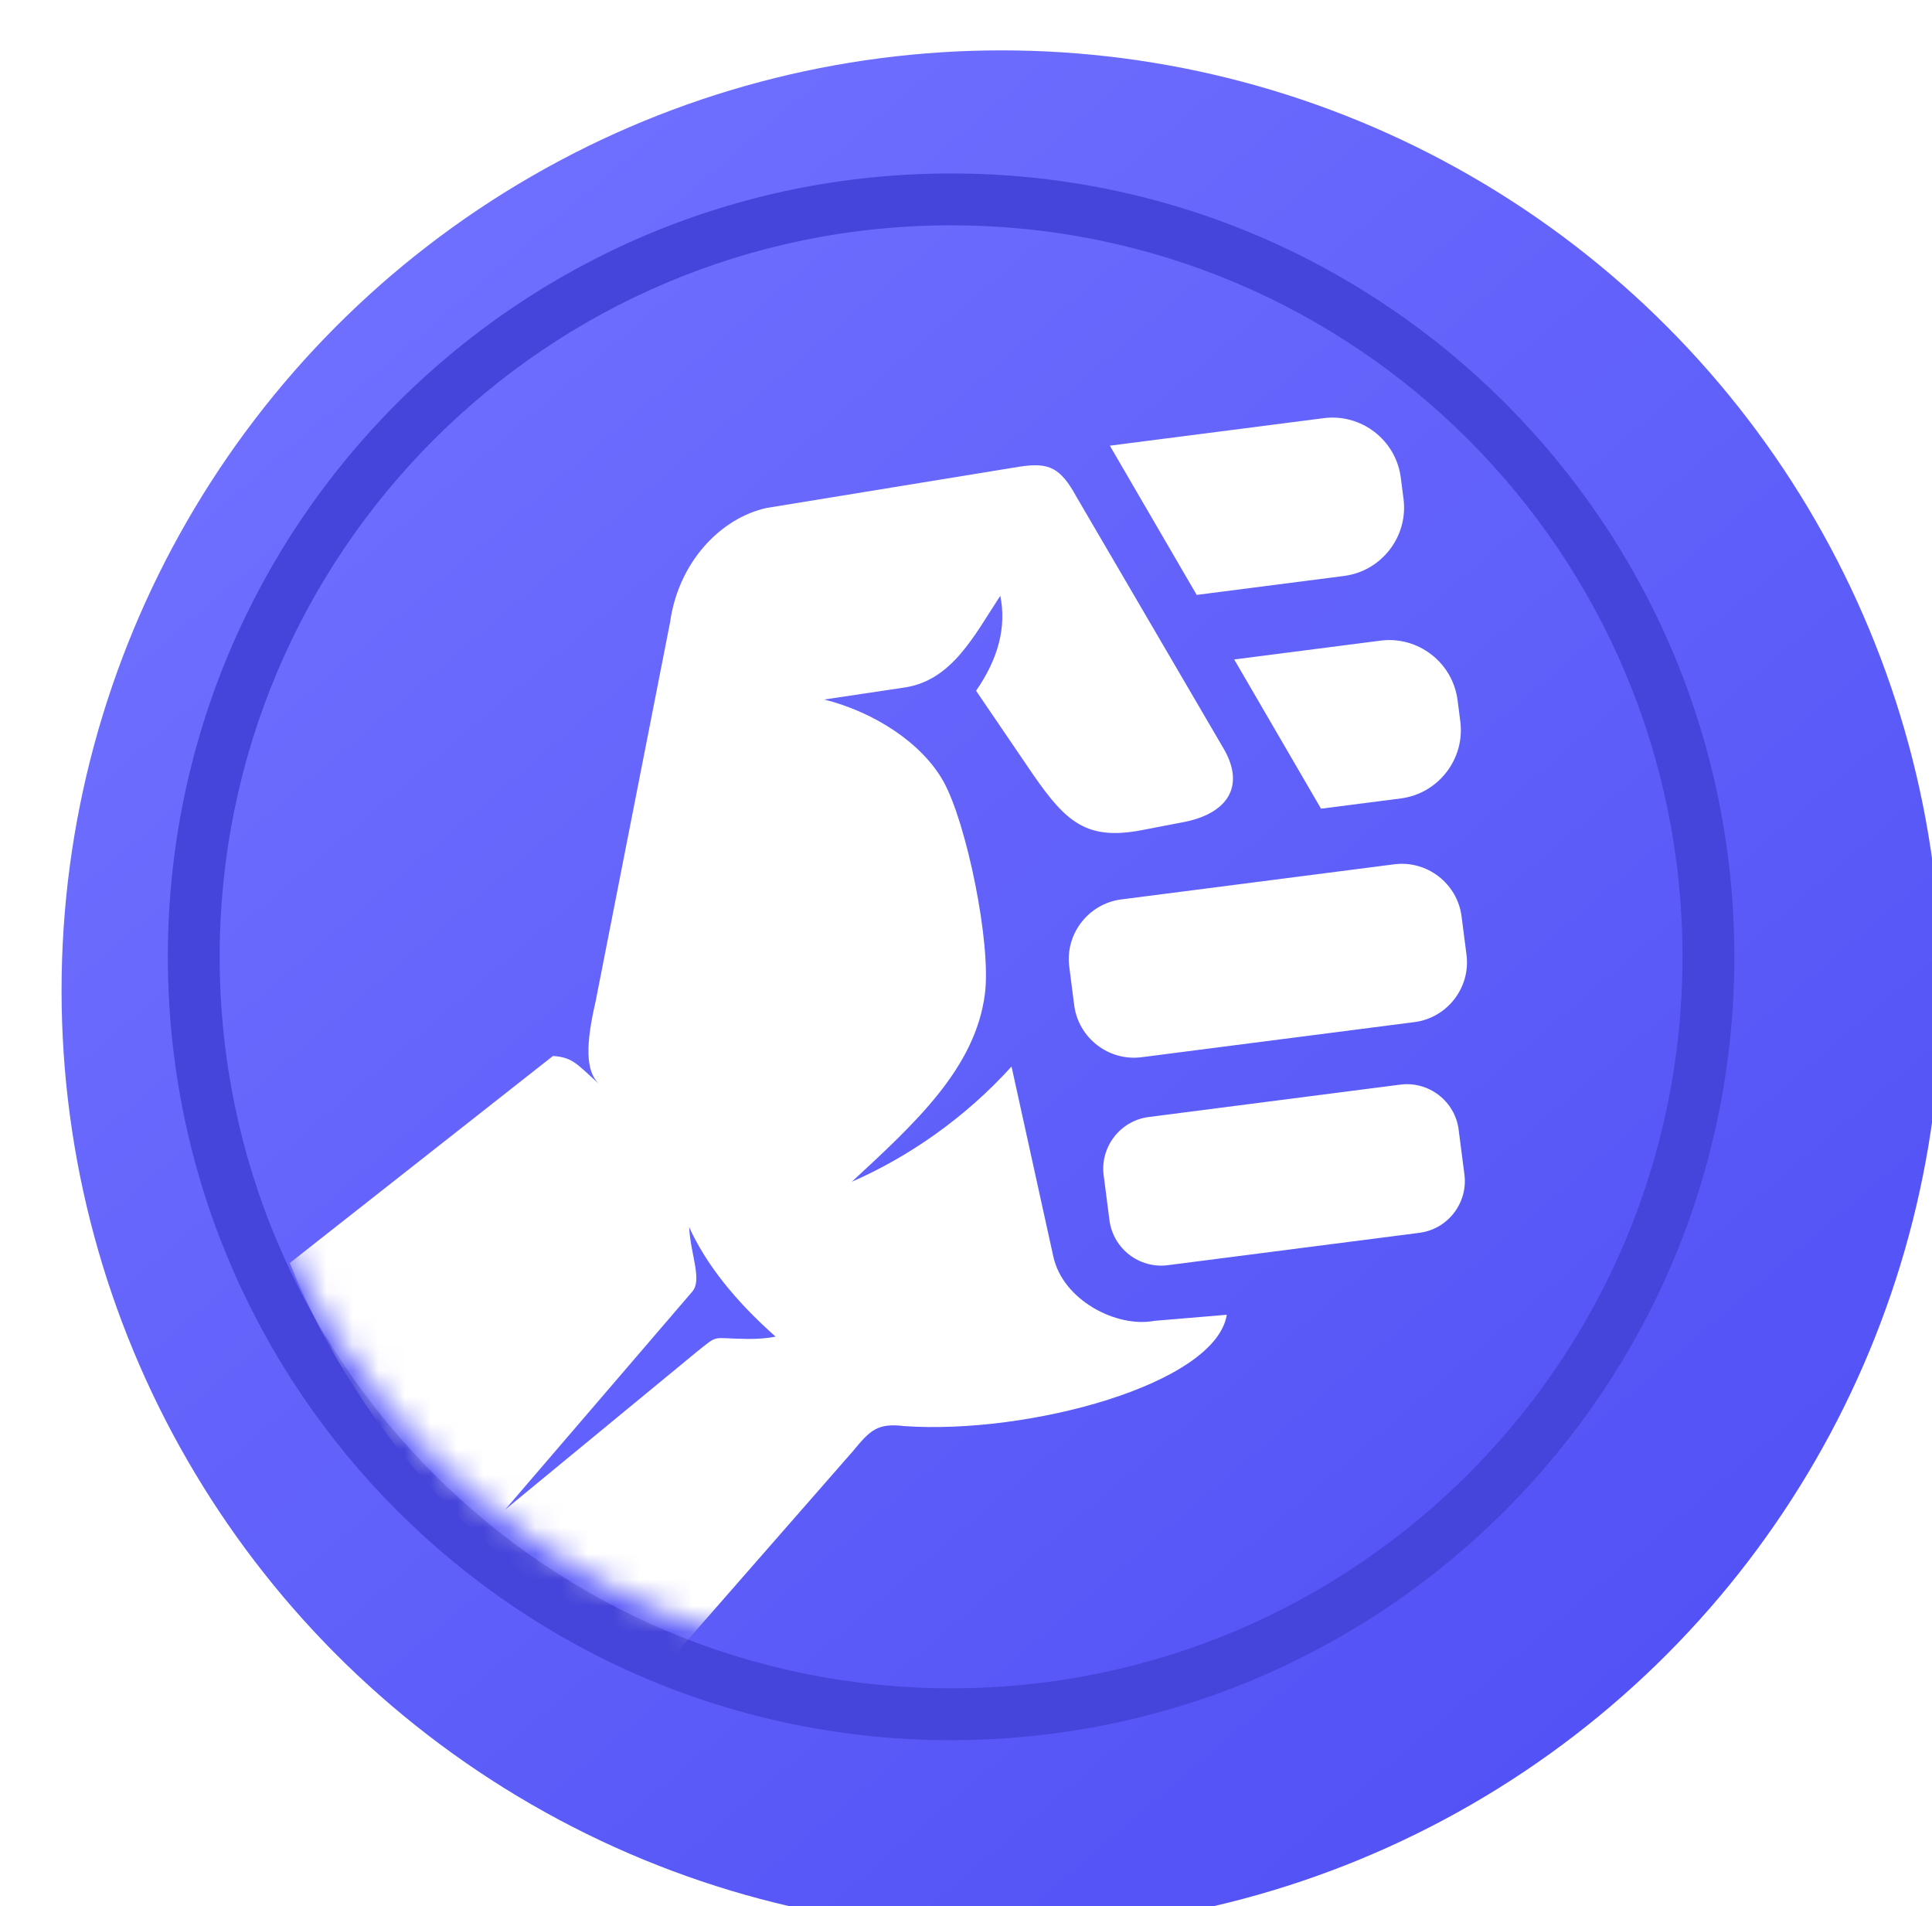
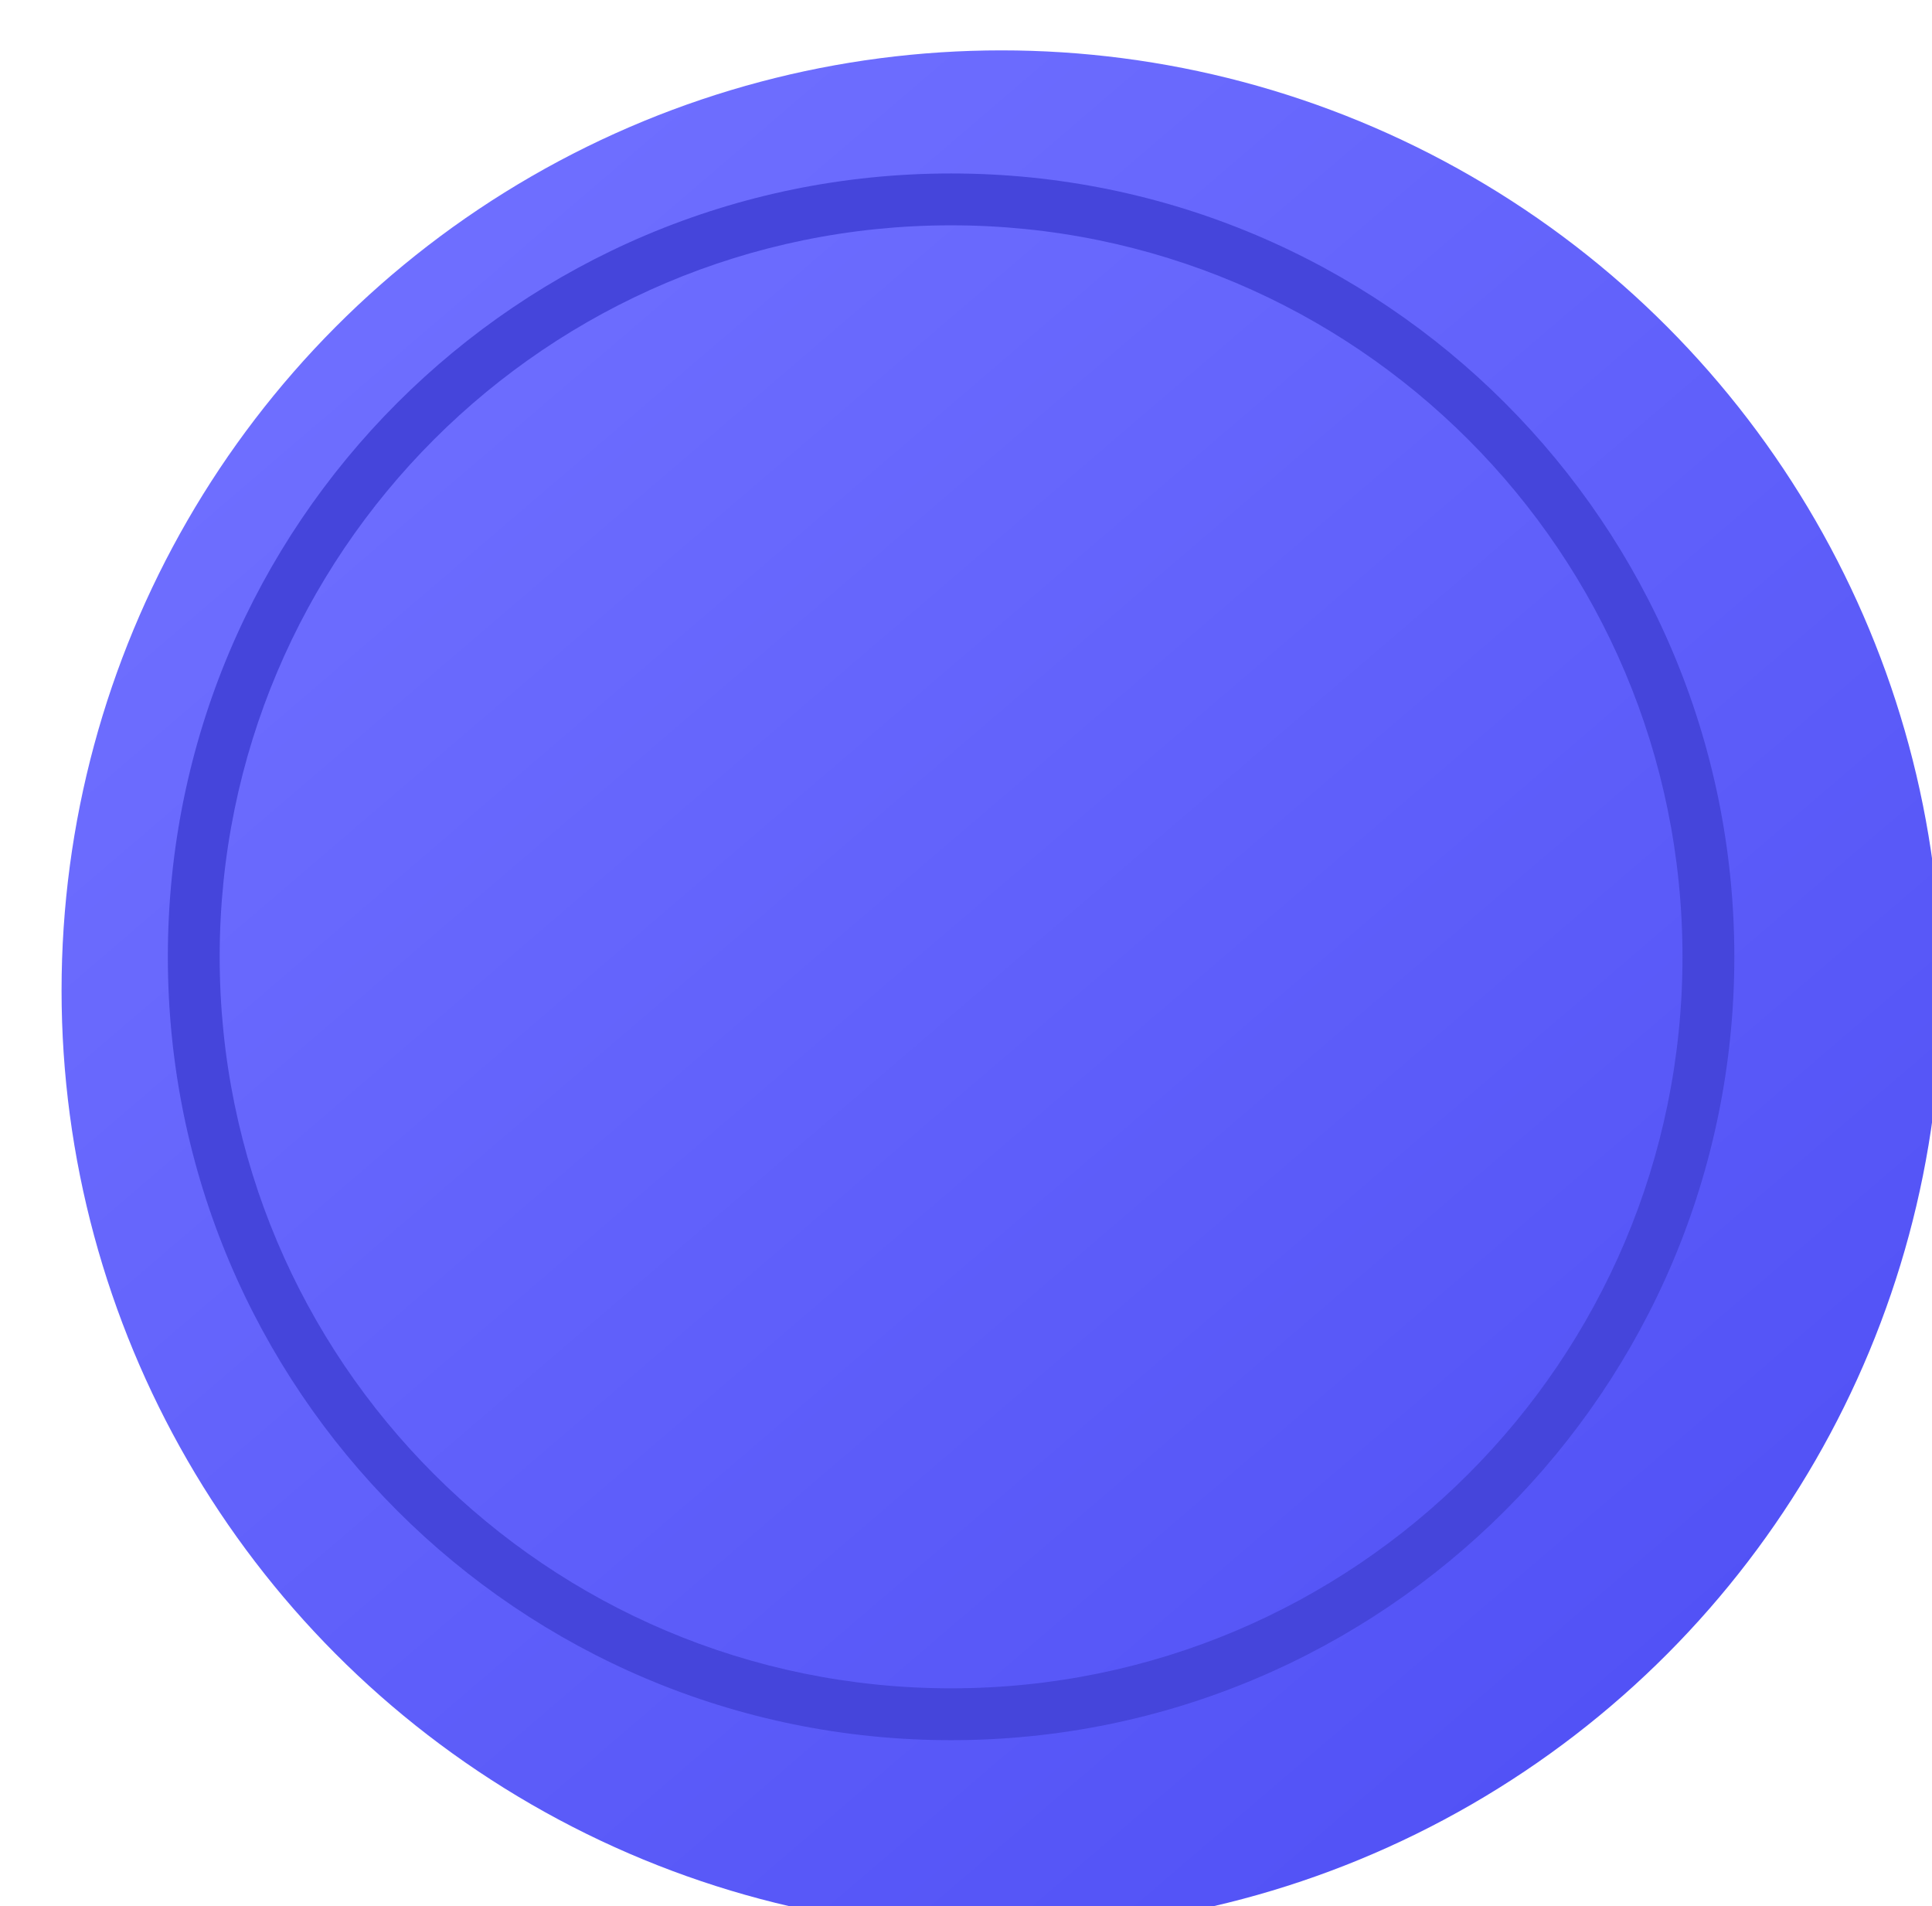
<svg xmlns="http://www.w3.org/2000/svg" width="74" height="73" viewBox="0 0 74 73" fill="none">
  <g filter="url(#filter0_di_21_12463)">
    <circle cx="36.429" cy="36" r="36" fill="url(#paint0_linear_21_12463)" />
  </g>
  <g filter="url(#filter1_i_21_12463)">
    <path fill-rule="evenodd" clip-rule="evenodd" d="M36.429 64.014C51.9 64.014 64.443 51.472 64.443 36C64.443 20.528 51.9 7.986 36.429 7.986C20.957 7.986 8.414 20.528 8.414 36C8.414 51.472 20.957 64.014 36.429 64.014ZM36.429 66C52.997 66 66.429 52.569 66.429 36C66.429 19.431 52.997 6 36.429 6C19.86 6 6.429 19.431 6.429 36C6.429 52.569 19.86 66 36.429 66Z" fill="#4545DB" />
  </g>
  <mask id="mask0_21_12463" style="mask-type:alpha" maskUnits="userSpaceOnUse" x="8" y="8" width="57" height="56">
-     <circle cx="36.429" cy="36" r="28" fill="#D9D9D9" />
-   </mask>
+     </mask>
  <g mask="url(#mask0_21_12463)">
    <g clip-path="url(#clip0_21_12463)">
      <path fill-rule="evenodd" clip-rule="evenodd" d="M32.678 55.564L25.535 63.728C22.4 62.224 19.481 60.133 16.95 57.456C14.418 54.779 12.427 51.645 11.098 48.37L21.182 40.439C21.929 40.5 22.064 40.715 22.929 41.5C22.429 41 22.429 40 22.814 38.348L25.666 23.829C25.983 21.543 27.586 19.847 29.358 19.454C31.482 19.107 34.718 18.579 39.062 17.87C40.19 17.701 40.621 17.913 41.236 19.035L46.867 28.668C47.656 30.018 47.124 31.087 45.454 31.46L43.737 31.791C41.619 32.2 40.831 31.474 39.591 29.694L37.386 26.454C38.245 25.216 38.554 24.004 38.313 22.817C37.312 24.344 36.462 26.058 34.648 26.329C32.595 26.636 31.569 26.789 31.569 26.789C33.51 27.278 35.314 28.466 36.13 29.916C37.014 31.489 37.974 36.125 37.724 38.065C37.359 40.906 35.058 43.008 32.627 45.257C34.763 44.325 36.938 42.839 38.744 40.845L40.34 48.1C40.698 49.794 42.765 50.859 44.217 50.584L46.989 50.351C46.559 53.007 39.409 54.947 34.628 54.615C33.592 54.486 33.317 54.792 32.678 55.564Z" fill="white" />
-       <path fill-rule="evenodd" clip-rule="evenodd" d="M28.636 51.277C29.038 51.28 29.396 51.251 29.708 51.189C28.14 49.801 27.036 48.402 26.396 46.993C26.447 48.042 26.906 49.01 26.516 49.464L19.348 57.814C23.086 54.736 25.523 52.729 26.659 51.794C27.56 51.076 27.203 51.263 28.636 51.277" fill="#6161FE" />
-       <path fill-rule="evenodd" clip-rule="evenodd" d="M53.653 18.291L53.758 19.107C53.943 20.544 52.918 21.872 51.481 22.057L45.836 22.783L42.51 17.068L50.703 16.014C52.141 15.828 53.468 16.853 53.653 18.29" fill="white" />
-       <path fill-rule="evenodd" clip-rule="evenodd" d="M55.828 26.81L55.933 27.627C56.118 29.064 55.093 30.392 53.656 30.577L50.598 30.97L47.273 25.255L52.878 24.534C54.315 24.349 55.642 25.373 55.827 26.81" fill="white" />
      <path fill-rule="evenodd" clip-rule="evenodd" d="M55.981 35.092L56.17 36.562C56.332 37.82 55.435 38.981 54.178 39.143L43.725 40.488C42.467 40.65 41.306 39.753 41.144 38.495L40.955 37.025C40.793 35.767 41.689 34.606 42.947 34.445L53.4 33.1C54.658 32.938 55.819 33.834 55.981 35.092Z" fill="white" />
-       <path fill-rule="evenodd" clip-rule="evenodd" d="M55.869 43.261L56.091 44.98C56.23 46.068 55.456 47.073 54.367 47.213L44.727 48.453C43.639 48.593 42.634 47.818 42.495 46.73L42.273 45.01C42.133 43.922 42.909 42.918 43.997 42.778L53.637 41.537C54.725 41.397 55.73 42.173 55.87 43.261" fill="white" />
    </g>
  </g>
  <defs>
    <filter id="filter0_di_21_12463" x="0.429" y="0" width="72.643" height="72.643" filterUnits="userSpaceOnUse" color-interpolation-filters="sRGB">
      <feFlood flood-opacity="0" result="BackgroundImageFix" />
      <feColorMatrix in="SourceAlpha" type="matrix" values="0 0 0 0 0 0 0 0 0 0 0 0 0 0 0 0 0 0 127 0" result="hardAlpha" />
      <feOffset dx="0.643" dy="0.643" />
      <feComposite in2="hardAlpha" operator="out" />
      <feColorMatrix type="matrix" values="0 0 0 0 0.21 0 0 0 0 0.21 0 0 0 0 0.891 0 0 0 1 0" />
      <feBlend mode="normal" in2="BackgroundImageFix" result="effect1_dropShadow_21_12463" />
      <feBlend mode="normal" in="SourceGraphic" in2="effect1_dropShadow_21_12463" result="shape" />
      <feColorMatrix in="SourceAlpha" type="matrix" values="0 0 0 0 0 0 0 0 0 0 0 0 0 0 0 0 0 0 127 0" result="hardAlpha" />
      <feOffset dx="1.286" dy="1.286" />
      <feComposite in2="hardAlpha" operator="arithmetic" k2="-1" k3="1" />
      <feColorMatrix type="matrix" values="0 0 0 0 0.533 0 0 0 0 0.533 0 0 0 0 1 0 0 0 1 0" />
      <feBlend mode="normal" in2="shape" result="effect2_innerShadow_21_12463" />
    </filter>
    <filter id="filter1_i_21_12463" x="6.429" y="6" width="60" height="60.643" filterUnits="userSpaceOnUse" color-interpolation-filters="sRGB">
      <feFlood flood-opacity="0" result="BackgroundImageFix" />
      <feBlend mode="normal" in="SourceGraphic" in2="BackgroundImageFix" result="shape" />
      <feColorMatrix in="SourceAlpha" type="matrix" values="0 0 0 0 0 0 0 0 0 0 0 0 0 0 0 0 0 0 127 0" result="hardAlpha" />
      <feOffset dy="0.643" />
      <feGaussianBlur stdDeviation="0.836" />
      <feComposite in2="hardAlpha" operator="arithmetic" k2="-1" k3="1" />
      <feColorMatrix type="matrix" values="0 0 0 0 0.118 0 0 0 0 0.173 0 0 0 0 0.66 0 0 0 0.78 0" />
      <feBlend mode="normal" in2="shape" result="effect1_innerShadow_21_12463" />
    </filter>
    <linearGradient id="paint0_linear_21_12463" x1="11.679" y1="8.036" x2="59.571" y2="63.964" gradientUnits="userSpaceOnUse">
      <stop stop-color="#6F6FFF" />
      <stop offset="1" stop-color="#5252F6" />
    </linearGradient>
    <clipPath id="clip0_21_12463">
      <rect width="38.326" height="54.08" fill="white" transform="translate(42.721 6) rotate(46.599)" />
    </clipPath>
  </defs>
</svg>